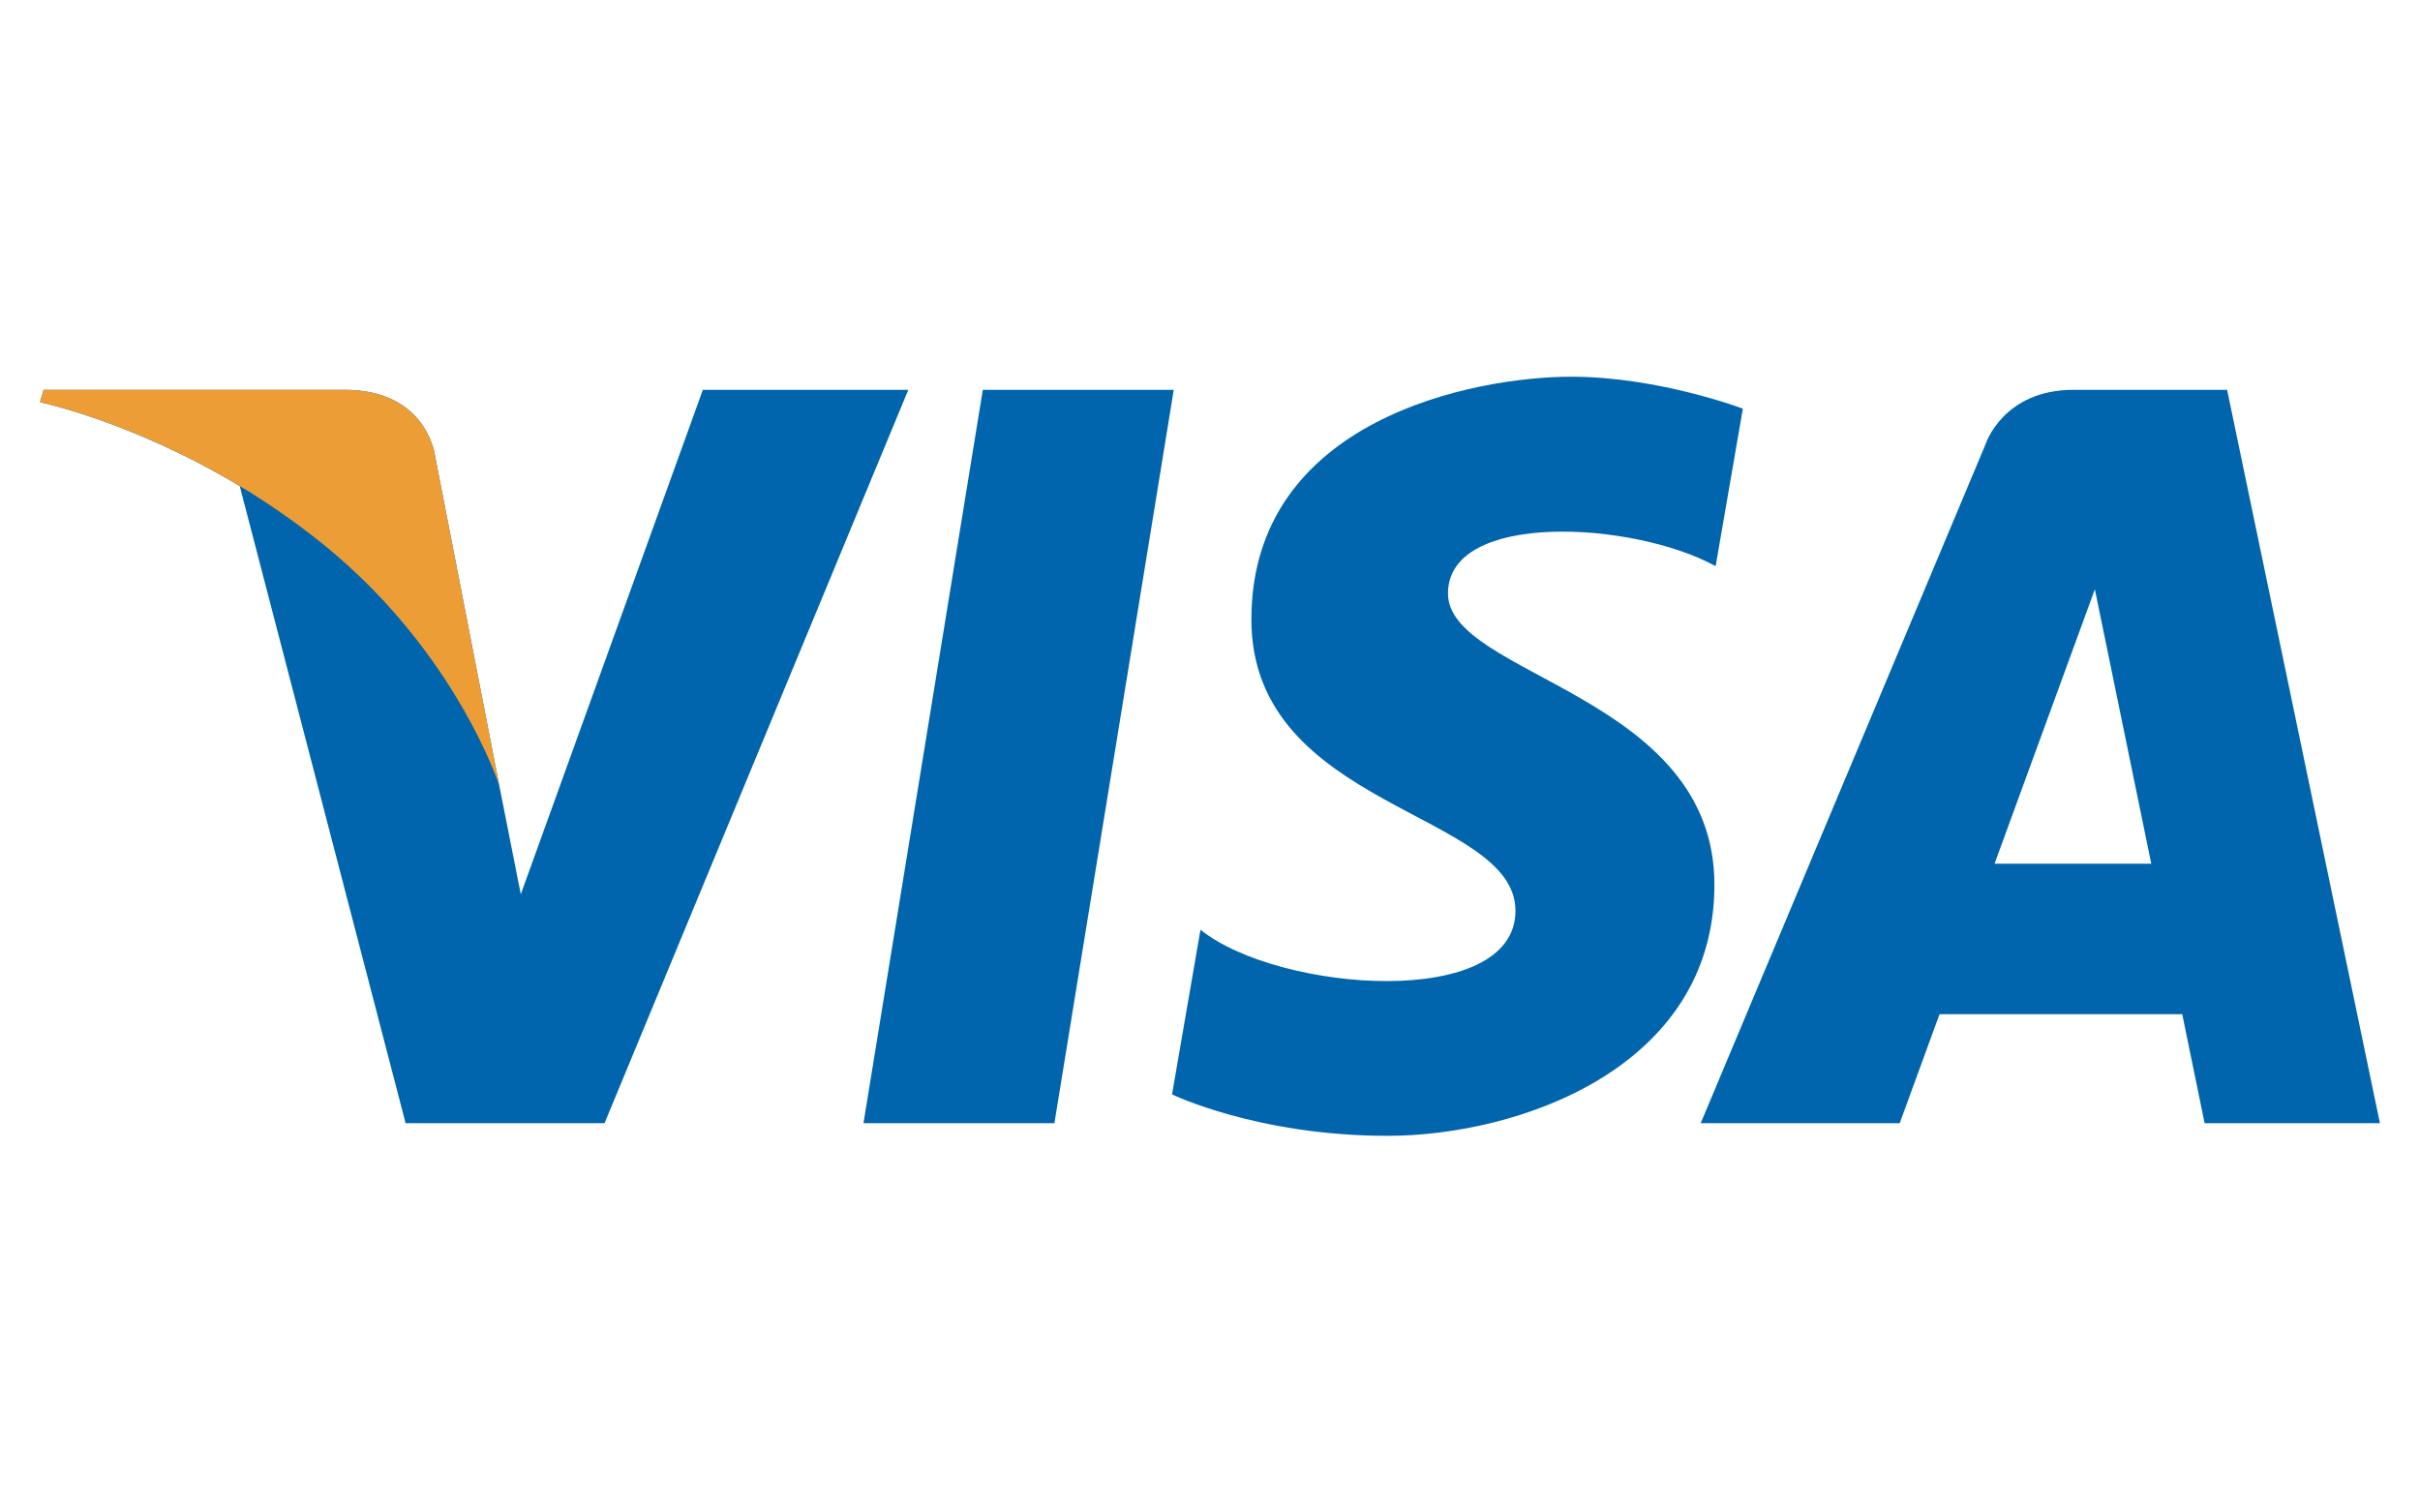
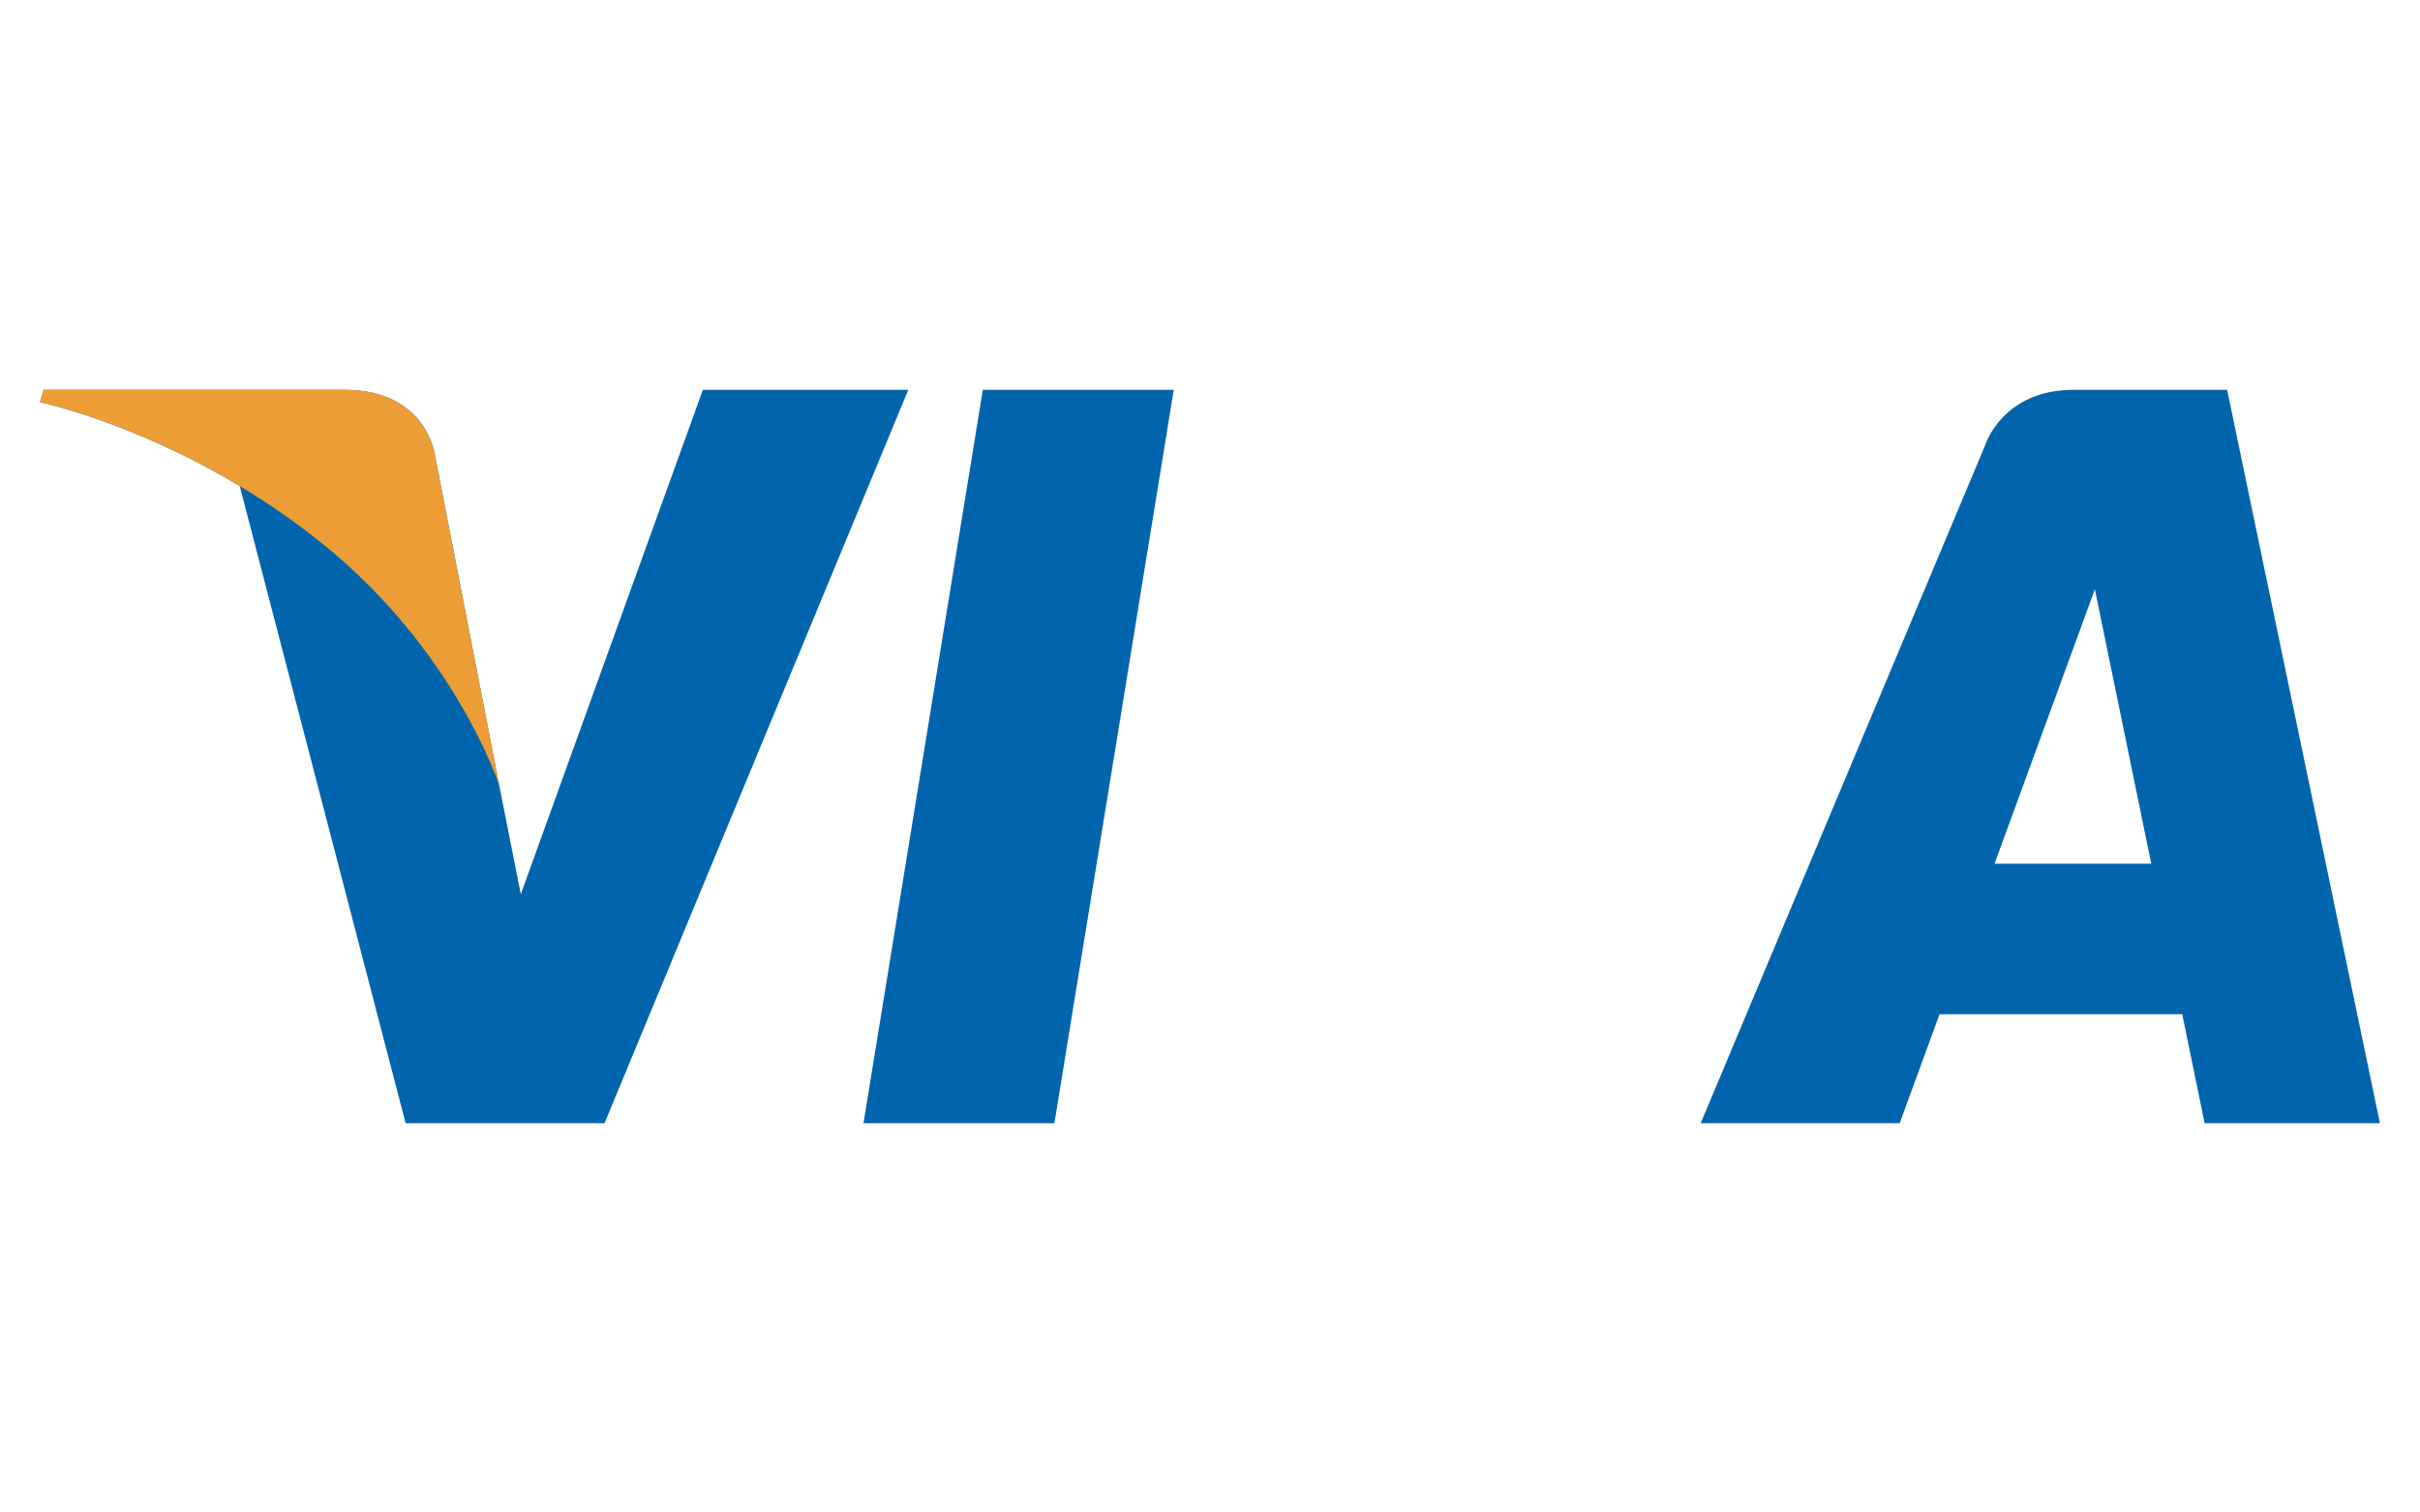
<svg xmlns="http://www.w3.org/2000/svg" id="Layer_1" x="0px" y="0px" viewBox="0 0 48 30" style="enable-background:new 0 0 48 30;" xml:space="preserve">
  <style type="text/css">	.st0{fill:#009EE3;}	.st1{fill:#113984;}	.st2{fill:#172C70;}	.st3{fill:url(#SVGID_1_);}	.st4{fill:#FFFFFF;}	.st5{fill:#FF5F00;}	.st6{fill:#EB001B;}	.st7{fill:#F79E1B;}	.st8{fill:#7375CF;}	.st9{fill:#00A2E5;}	.st10{fill:#0065AD;}	.st11{fill:#EC9D35;}	.st12{fill:#E37527;}	.st13{fill:#D42E34;}	.st14{fill:url(#SVGID_2_);}</style>
  <g>
    <g>
      <polygon class="st10" points="20.914,22.278 17.127,22.278 19.494,7.732 23.281,7.732   " />
      <path class="st10" d="M13.941,7.732L10.33,17.737l-0.427-2.154l0,0.001L8.629,9.042c0,0-0.154-1.31-1.797-1.31H0.864l-0.07,0.246   c0,0,1.826,0.38,3.961,1.663l3.29,12.637h3.946l6.025-14.546H13.941z" />
      <path class="st10" d="M43.728,22.278h3.477L44.174,7.732h-3.045c-1.406,0-1.748,1.084-1.748,1.084l-5.648,13.462h3.947l0.79-2.161   h4.814L43.728,22.278z M39.561,17.132l1.99-5.444l1.119,5.444H39.561z" />
-       <path class="st10" d="M34.029,11.23l0.54-3.124c0,0-1.668-0.634-3.406-0.634c-1.879,0-6.342,0.822-6.342,4.815   c0,3.758,5.238,3.805,5.238,5.778s-4.698,1.621-6.248,0.376l-0.564,3.266c0,0,1.691,0.822,4.275,0.822   c2.584,0,6.483-1.339,6.483-4.98c0-3.782-5.285-4.134-5.285-5.778C28.72,10.126,32.409,10.337,34.029,11.23z" />
    </g>
    <path class="st11" d="M9.904,15.583L8.629,9.042c0,0-0.154-1.31-1.797-1.31H0.864l-0.07,0.246c0,0,2.869,0.595,5.621,2.822  C9.046,12.929,9.904,15.583,9.904,15.583z" />
  </g>
</svg>